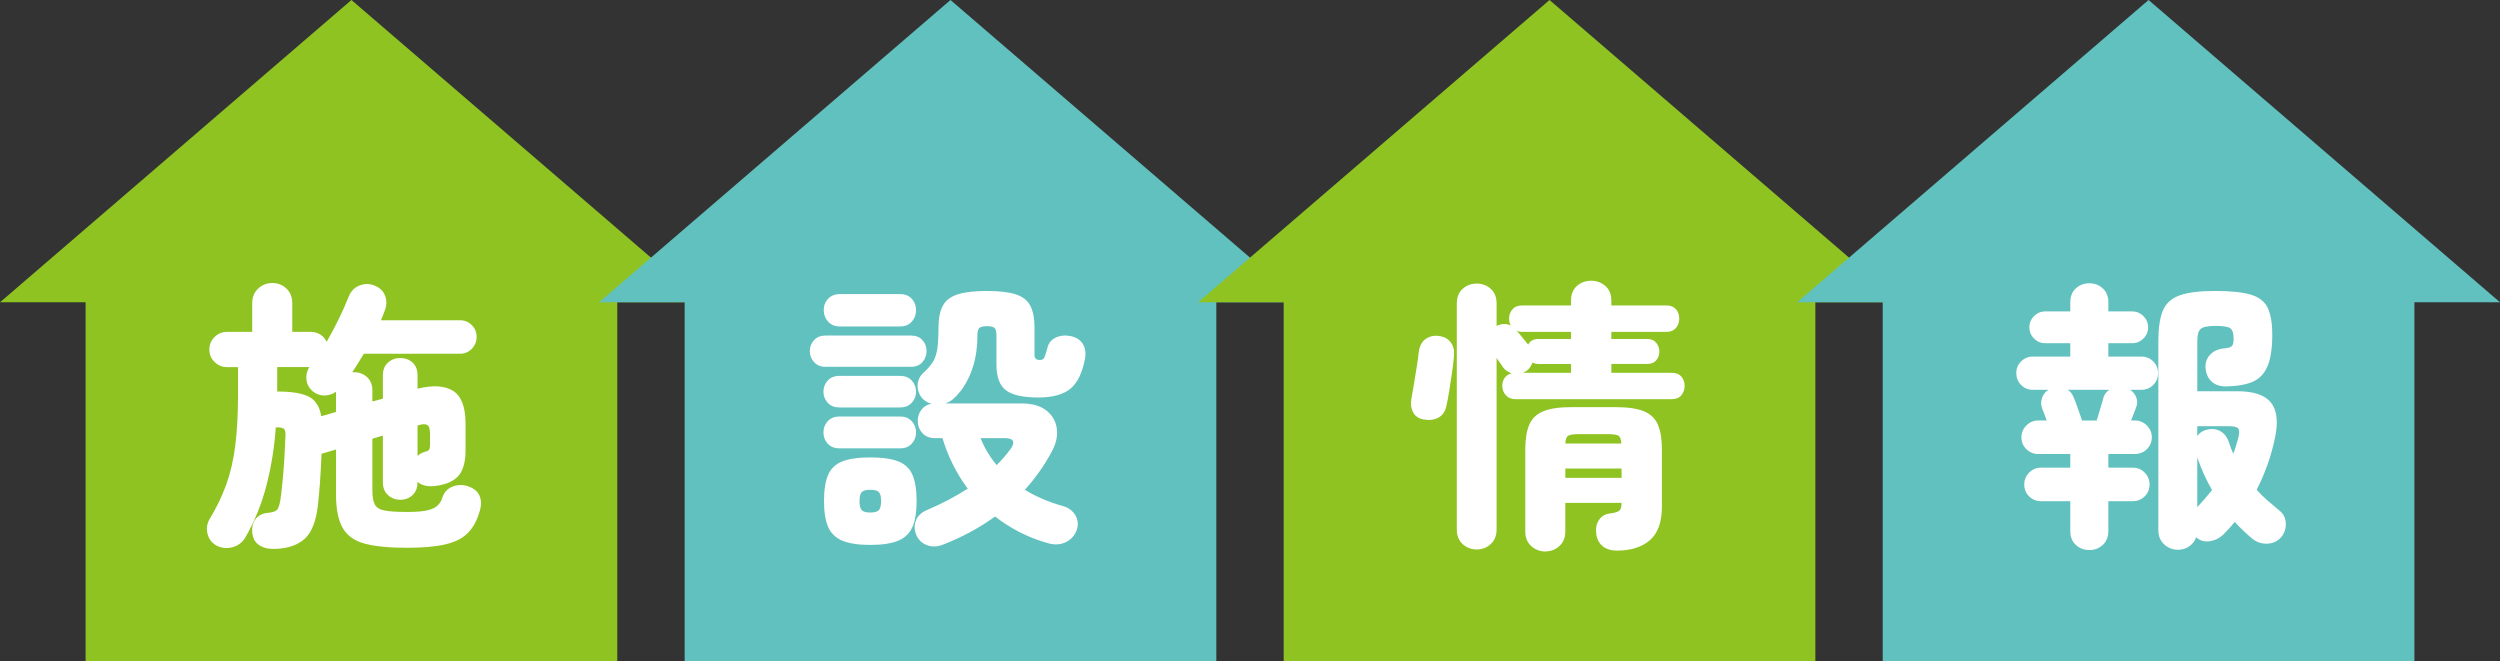
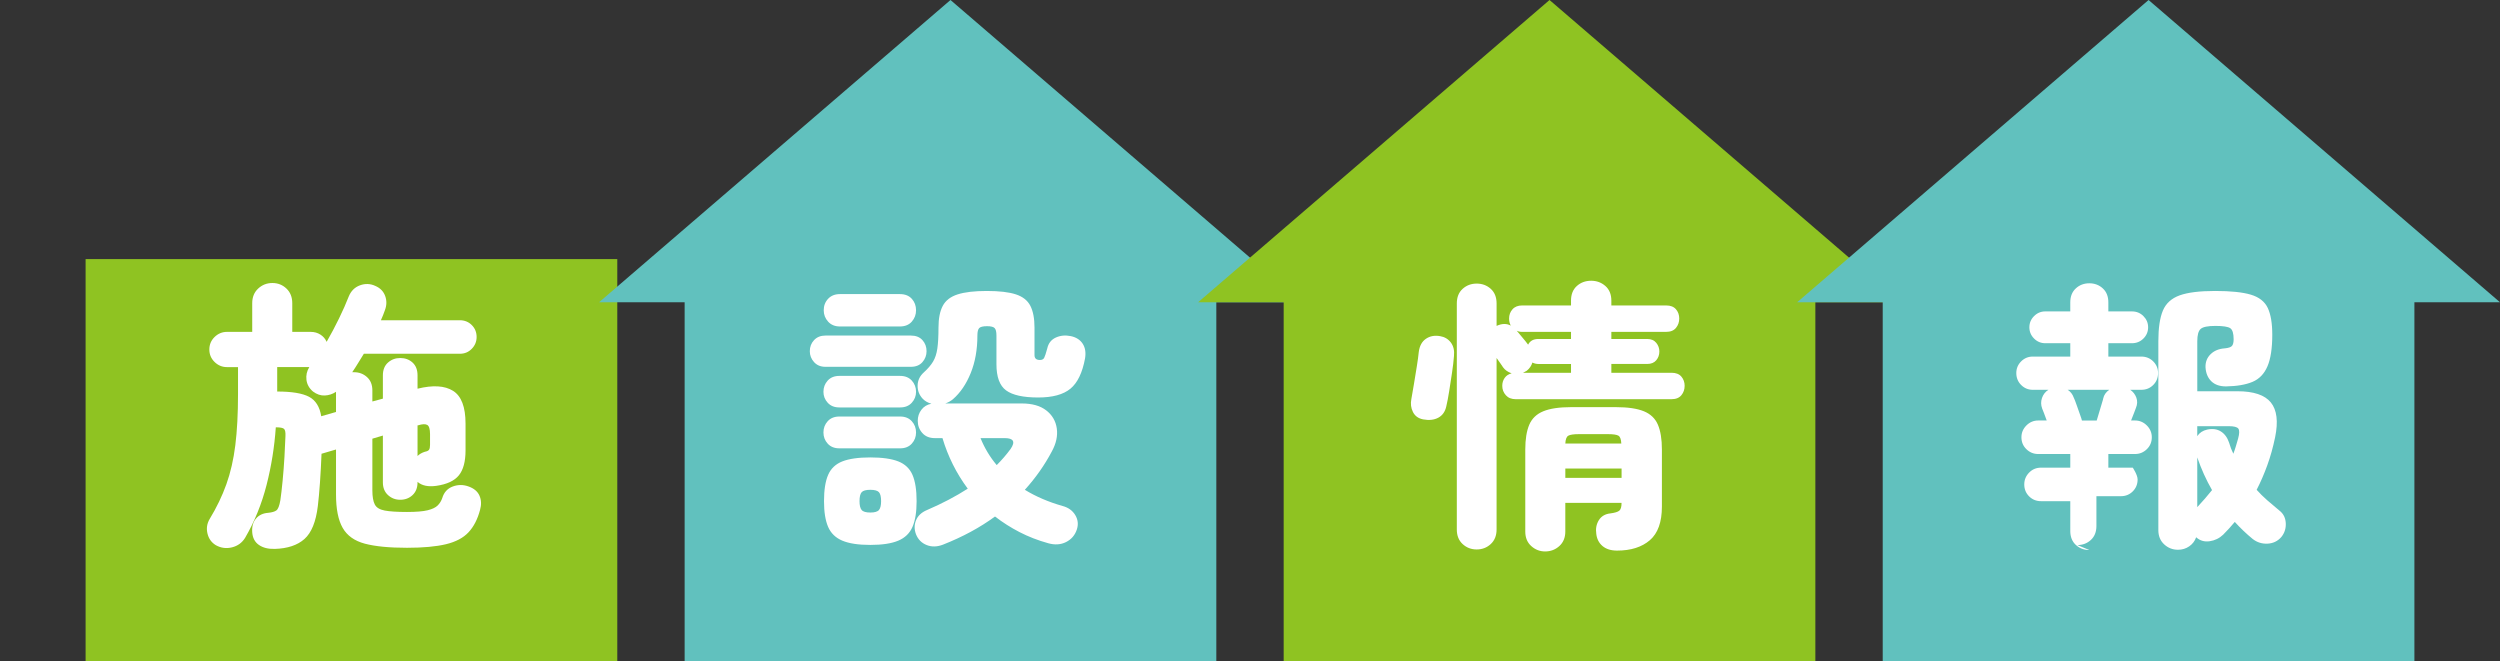
<svg xmlns="http://www.w3.org/2000/svg" id="_レイヤー_2" data-name="レイヤー 2" viewBox="0 0 308.027 81.47">
  <rect x="0" y="0" width="308.027" height="81.47" fill="#333333" stroke="none" />
  <defs>
    <style>
      .cls-1 {
        fill: #8fc322;
      }

      .cls-1, .cls-2, .cls-3 {
        stroke-width: 0px;
      }

      .cls-2 {
        fill: #61c1be;
      }

      .cls-3 {
        fill: #fff;
      }
    </style>
  </defs>
  <g id="_文字" data-name="文字">
    <g>
      <g>
        <rect class="cls-1" x="10.547" y="31.923" width="65.509" height="49.547" />
-         <polygon class="cls-1" points="43.301 0 0 37.245 86.603 37.245 43.301 0" />
      </g>
      <g>
        <rect class="cls-2" x="84.355" y="31.923" width="65.509" height="49.547" />
        <polygon class="cls-2" points="117.11 0 73.808 37.245 160.411 37.245 117.11 0" />
      </g>
      <g>
        <rect class="cls-1" x="158.163" y="31.923" width="65.509" height="49.547" />
        <polygon class="cls-1" points="190.918 0 147.617 37.245 234.219 37.245 190.918 0" />
      </g>
      <g>
        <rect class="cls-2" x="231.971" y="31.923" width="65.509" height="49.547" />
        <polygon class="cls-2" points="264.726 0 221.425 37.245 308.027 37.245 264.726 0" />
      </g>
      <g>
        <path class="cls-3" d="M33.839,67.63c-.793.023-1.44-.14-1.942-.49s-.776-.875-.822-1.575c-.047-.7.11-1.26.473-1.68.361-.42.857-.653,1.487-.7.467-.046.805-.145,1.015-.297.21-.151.373-.565.49-1.242.093-.63.187-1.429.28-2.398.093-.968.169-1.954.228-2.958.058-1.003.099-1.855.122-2.555.023-.467-.035-.764-.175-.893-.14-.128-.467-.192-.98-.192h-.034c-.164,2.403-.543,4.772-1.138,7.105-.596,2.333-1.477,4.503-2.643,6.51-.374.606-.91.998-1.61,1.173-.7.175-1.365.087-1.995-.263-.537-.327-.881-.805-1.032-1.435-.152-.63-.064-1.225.263-1.785.863-1.423,1.552-2.853,2.064-4.287.514-1.435.881-3.039,1.103-4.812.222-1.773.333-3.885.333-6.335v-3.29h-1.365c-.583,0-1.091-.21-1.522-.63-.432-.42-.647-.933-.647-1.54,0-.606.216-1.12.647-1.54.432-.42.939-.63,1.522-.63h3.115v-3.535c0-.747.245-1.348.734-1.803.49-.455,1.073-.683,1.75-.683s1.255.228,1.733.683c.478.455.717,1.056.717,1.803v3.535h2.275c.442,0,.84.111,1.189.333.351.222.606.52.771.893.536-.933,1.044-1.89,1.522-2.87.478-.98.881-1.89,1.207-2.73.28-.676.741-1.131,1.383-1.365.642-.233,1.266-.21,1.873.07.606.257,1.015.671,1.225,1.243s.198,1.161-.035,1.768c-.07.21-.146.415-.228.612-.082.199-.169.402-.263.612h9.73c.583,0,1.073.199,1.47.595.396.397.595.887.595,1.47,0,.56-.198,1.044-.595,1.452-.396.409-.887.613-1.47.613h-11.83c-.233.374-.467.752-.7,1.137-.233.385-.479.765-.734,1.138h.244c.606,0,1.132.198,1.575.595.443.397.665.945.665,1.645v1.365l1.295-.35v-2.87c0-.676.21-1.201.63-1.575.42-.373.922-.56,1.505-.56.607,0,1.114.187,1.523.56.407.374.612.898.612,1.575v1.645c1.89-.466,3.348-.379,4.375.263,1.026.642,1.54,1.989,1.54,4.042v3.29c0,1.377-.274,2.403-.823,3.08-.548.677-1.476,1.108-2.782,1.295-1.003.14-1.773-.023-2.31-.49v.07c0,.653-.205,1.172-.612,1.557-.409.385-.916.578-1.523.578-.583,0-1.085-.192-1.505-.578-.42-.385-.63-.904-.63-1.557v-5.775l-1.295.385v6.37c0,.77.1,1.347.298,1.732.198.385.606.636,1.225.752.618.117,1.534.175,2.748.175,1.12,0,1.965-.07,2.537-.21.571-.14.985-.338,1.242-.595s.443-.56.561-.91c.21-.7.636-1.172,1.277-1.417s1.289-.25,1.942-.018c.677.233,1.132.613,1.365,1.138.232.525.256,1.114.07,1.768-.304,1.144-.776,2.059-1.418,2.748-.642.688-1.569,1.178-2.782,1.47-1.214.291-2.812.438-4.795.438-2.194,0-3.927-.169-5.198-.507-1.271-.339-2.182-.986-2.729-1.943-.549-.956-.822-2.333-.822-4.13v-5.53l-1.785.525c-.047,1.213-.111,2.397-.192,3.553-.082,1.155-.17,2.117-.263,2.887-.233,1.937-.782,3.29-1.646,4.06s-2.088,1.178-3.675,1.225ZM39.58,51.285l1.82-.525v-2.485c-.42.28-.882.432-1.383.455-.502.023-.986-.14-1.452-.49-.468-.396-.735-.875-.806-1.435-.069-.56.047-1.085.351-1.575h-3.955v3.01c1.796,0,3.103.216,3.92.647.816.432,1.317,1.231,1.505,2.397ZM51.445,56.185c.232-.233.536-.408.91-.525.256-.046.425-.128.507-.245.082-.116.123-.315.123-.595v-1.33c0-.63-.117-1.009-.351-1.138-.233-.128-.606-.11-1.12.053h-.069v3.78Z" />
        <path class="cls-3" d="M101.702,45.195c-.584,0-1.05-.192-1.4-.578-.35-.385-.524-.834-.524-1.347,0-.537.175-.992.524-1.365.351-.373.816-.56,1.4-.56h10.535c.606,0,1.079.187,1.417.56.338.374.508.829.508,1.365,0,.513-.17.962-.508,1.347-.338.385-.811.578-1.417.578h-10.535ZM103.417,50.2c-.607,0-1.085-.192-1.435-.578-.351-.385-.525-.834-.525-1.347,0-.537.175-.998.525-1.383.35-.385.827-.577,1.435-.577h7.49c.606,0,1.085.192,1.435.577.351.385.525.846.525,1.383,0,.513-.175.962-.525,1.347-.35.385-.828.578-1.435.578h-7.49ZM103.417,55.24c-.607,0-1.085-.192-1.435-.578-.351-.385-.525-.845-.525-1.382,0-.537.175-.998.525-1.382.35-.385.827-.578,1.435-.578h7.49c.606,0,1.085.192,1.435.578.351.385.525.846.525,1.382,0,.537-.175.998-.525,1.382-.35.385-.828.578-1.435.578h-7.49ZM103.487,40.225c-.607,0-1.092-.198-1.453-.595-.361-.396-.542-.863-.542-1.4,0-.56.181-1.033.542-1.417.361-.385.846-.578,1.453-.578h7.385c.63,0,1.12.192,1.47.578.351.385.525.857.525,1.417,0,.537-.175,1.003-.525,1.4-.35.397-.84.595-1.47.595h-7.385ZM107.232,67.14c-1.471,0-2.62-.175-3.448-.525s-1.412-.916-1.75-1.697c-.338-.782-.507-1.838-.507-3.167,0-1.376.169-2.456.507-3.238.338-.781.922-1.335,1.75-1.663.828-.326,1.978-.49,3.448-.49,1.47,0,2.618.164,3.447.49.828.327,1.411.881,1.75,1.663.338.782.507,1.861.507,3.238,0,1.33-.169,2.386-.507,3.167-.339.781-.922,1.347-1.75,1.697-.829.35-1.978.525-3.447.525ZM107.232,63.15c.536,0,.892-.105,1.067-.315.175-.21.262-.572.262-1.085,0-.537-.087-.904-.262-1.103-.176-.198-.531-.298-1.067-.298-.537,0-.893.1-1.068.298-.175.198-.262.566-.262,1.103,0,.513.087.875.262,1.085.176.21.531.315,1.068.315ZM116.192,67.105c-.724.28-1.395.297-2.013.052-.619-.245-1.057-.683-1.312-1.312-.233-.607-.233-1.19,0-1.75.232-.56.688-.98,1.365-1.26,1.843-.793,3.511-1.668,5.005-2.625-1.4-1.89-2.438-3.967-3.115-6.23h-.945c-.653,0-1.167-.21-1.54-.63-.373-.42-.56-.921-.56-1.505,0-.513.151-.968.455-1.365.303-.396.711-.642,1.225-.735-.42-.116-.77-.315-1.05-.595-.443-.467-.659-1.015-.647-1.645s.263-1.167.752-1.61c.514-.467.898-.916,1.155-1.348.257-.432.432-.968.525-1.61.093-.642.14-1.499.14-2.573,0-1.12.175-2.013.525-2.677.35-.665.962-1.138,1.837-1.417.875-.28,2.071-.42,3.588-.42,1.54,0,2.735.14,3.588.42.851.28,1.446.752,1.784,1.417.338.665.508,1.557.508,2.677v3.395c0,.397.222.595.665.595.257,0,.432-.088.525-.263.093-.175.221-.565.385-1.172.14-.63.49-1.073,1.05-1.33.561-.256,1.178-.315,1.855-.175.652.14,1.137.45,1.452.928.315.479.414,1.08.298,1.803-.327,1.773-.928,3.022-1.803,3.745-.875.724-2.199,1.085-3.973,1.085-1.844,0-3.162-.291-3.955-.875-.793-.583-1.189-1.656-1.189-3.22v-3.535c0-.466-.076-.775-.228-.927-.152-.152-.462-.228-.928-.228-.49,0-.812.076-.963.228s-.228.461-.228.927c0,1.727-.274,3.267-.822,4.62-.549,1.354-1.277,2.427-2.188,3.22-.28.234-.595.409-.945.525h9.415c1.283,0,2.293.286,3.027.857.735.572,1.167,1.312,1.296,2.222.128.91-.076,1.855-.613,2.835-.887,1.68-1.995,3.255-3.324,4.725,1.376.84,2.928,1.505,4.654,1.995.7.187,1.219.56,1.558,1.12.338.56.402,1.155.192,1.785-.233.7-.677,1.213-1.33,1.54s-1.389.373-2.205.14c-1.26-.35-2.432-.805-3.518-1.365-1.085-.56-2.094-1.202-3.027-1.925-1.843,1.353-3.979,2.508-6.404,3.465ZM122.806,57.305c.63-.63,1.202-1.295,1.716-1.995.606-.886.361-1.33-.735-1.33h-2.976c.49,1.213,1.155,2.322,1.995,3.325Z" />
        <path class="cls-3" d="M175.331,51.67c-.583-.117-.997-.42-1.242-.91-.245-.49-.31-1.026-.192-1.61.093-.49.197-1.097.314-1.82.117-.723.233-1.44.351-2.152.116-.711.197-1.312.245-1.802.093-.747.385-1.289.875-1.628.489-.338,1.072-.449,1.75-.333.56.094,1.003.356,1.33.788.326.432.454.986.385,1.663-.047.607-.129,1.301-.245,2.083-.117.782-.233,1.54-.351,2.275-.116.735-.233,1.348-.35,1.837-.14.654-.467,1.12-.979,1.4-.514.28-1.144.35-1.891.21ZM181.946,67.7c-.677,0-1.255-.222-1.732-.665-.479-.443-.718-1.039-.718-1.785v-27.86c0-.77.239-1.37.718-1.802.478-.432,1.056-.647,1.732-.647s1.254.216,1.732.647c.478.432.718,1.032.718,1.802v2.765c.652-.303,1.236-.315,1.75-.035-.141-.256-.21-.548-.21-.875,0-.443.14-.822.42-1.137s.677-.473,1.189-.473h6.021v-.595c0-.77.239-1.37.718-1.802.478-.432,1.067-.647,1.767-.647.677,0,1.261.216,1.75.647.49.432.735,1.033.735,1.802v.595h6.755c.537,0,.939.158,1.208.473.268.315.402.694.402,1.137,0,.444-.135.829-.402,1.155-.269.327-.671.49-1.208.49h-6.755v.875h4.41c.49,0,.863.158,1.12.473.256.315.385.671.385,1.067,0,.42-.129.782-.385,1.085-.257.304-.63.455-1.12.455h-4.41v1.085h7.42c.537,0,.939.158,1.208.473.268.315.402.694.402,1.137,0,.444-.135.829-.402,1.155-.269.327-.671.49-1.208.49h-19.215c-.514,0-.916-.163-1.207-.49-.292-.327-.438-.711-.438-1.155,0-.373.099-.7.297-.98.198-.28.484-.466.857-.56-.467-.163-.816-.408-1.05-.735-.07-.116-.181-.28-.332-.49-.152-.21-.31-.432-.473-.665v21.14c0,.746-.24,1.341-.718,1.785-.479.443-1.056.665-1.732.665ZM188.281,42.465c.233-.466.653-.7,1.26-.7h4.025v-.875h-6.021c-.257,0-.479-.046-.665-.14.187.233.42.513.7.84.28.327.513.619.7.875ZM187.651,45.93h5.915v-1.085h-4.025c-.257,0-.502-.058-.734-.175-.117.397-.351.735-.7,1.015-.07.047-.146.088-.228.123-.082.035-.157.076-.228.123ZM190.38,67.945c-.653,0-1.225-.222-1.715-.665-.49-.443-.734-1.039-.734-1.785v-10.115c0-1.26.162-2.275.489-3.045s.904-1.324,1.732-1.663c.828-.338,1.966-.508,3.413-.508h5.53c1.47,0,2.618.17,3.447.508.828.338,1.405.893,1.732,1.663.326.77.49,1.785.49,3.045v7.035c0,1.914-.496,3.296-1.488,4.148-.991.851-2.339,1.277-4.042,1.277-.747,0-1.342-.187-1.785-.56-.443-.374-.7-.875-.77-1.505-.094-.63.011-1.19.314-1.68.303-.49.781-.77,1.436-.84.536-.07.897-.181,1.085-.333.187-.151.279-.473.279-.962h-6.93v3.535c0,.747-.245,1.342-.735,1.785-.489.443-1.073.665-1.75.665ZM192.866,54.645h6.896c-.024-.513-.141-.834-.351-.963-.21-.128-.653-.192-1.33-.192h-3.5c-.677,0-1.126.064-1.348.192-.222.129-.344.45-.367.963ZM192.866,58.88h6.93v-1.155h-6.93v1.155Z" />
-         <path class="cls-3" d="M257.427,67.77c-.654,0-1.208-.21-1.663-.63s-.683-.992-.683-1.715v-3.675h-3.604c-.584,0-1.073-.198-1.47-.595-.397-.396-.596-.887-.596-1.47,0-.56.198-1.044.596-1.452.396-.408.886-.613,1.47-.613h3.604v-1.68h-3.955c-.56,0-1.044-.198-1.452-.595-.408-.396-.612-.886-.612-1.47,0-.56.204-1.044.612-1.453s.893-.613,1.452-.613h1.051c-.117-.326-.233-.641-.351-.945-.117-.303-.187-.478-.21-.525-.163-.443-.169-.88-.018-1.312.151-.432.414-.764.788-.998h-1.925c-.561,0-1.039-.198-1.436-.595-.396-.396-.595-.886-.595-1.47,0-.56.198-1.038.595-1.435.396-.396.875-.595,1.436-.595h4.619v-1.645h-3.08c-.536,0-.997-.192-1.382-.577-.385-.385-.578-.846-.578-1.383,0-.536.193-.997.578-1.382.385-.385.846-.578,1.382-.578h3.08v-1.12c0-.723.228-1.295.683-1.715s1.009-.63,1.663-.63c.652,0,1.207.21,1.662.63s.683.992.683,1.715v1.12h2.905c.56,0,1.032.193,1.417.578.385.385.578.846.578,1.382,0,.537-.193.998-.578,1.383-.385.385-.857.577-1.417.577h-2.905v1.645h4.06c.583,0,1.073.199,1.471.595.396.397.595.875.595,1.435,0,.584-.198,1.073-.595,1.47-.397.397-.888.595-1.471.595h-1.364c.35.233.601.555.752.962.151.409.134.834-.053,1.278-.023.047-.093.233-.21.56-.116.327-.244.654-.385.98h.49c.56,0,1.044.205,1.452.613s.612.893.612,1.453c0,.584-.204,1.073-.612,1.47-.408.397-.893.595-1.452.595h-3.29v1.68h3.01c.583,0,1.073.205,1.47.613s.596.893.596,1.452c0,.584-.199,1.074-.596,1.47-.396.397-.887.595-1.47.595h-3.01v3.675c0,.723-.228,1.295-.683,1.715s-1.01.63-1.662.63ZM256.517,51.81h1.82c.069-.21.162-.519.279-.927.117-.408.233-.799.351-1.172.116-.373.175-.583.175-.63.093-.42.338-.77.734-1.05h-5.109c.35.233.595.548.734.945.094.187.211.485.351.893.14.409.28.805.42,1.19.14.385.222.636.245.752ZM268.347,67.735c-.653,0-1.22-.222-1.697-.665-.479-.443-.718-1.027-.718-1.75v-23.275c0-1.633.187-2.893.56-3.78.373-.886,1.062-1.51,2.065-1.873,1.003-.361,2.461-.542,4.375-.542,1.913,0,3.377.152,4.393.455,1.015.304,1.709.846,2.082,1.627.373.782.561,1.885.561,3.308,0,1.68-.199,2.981-.596,3.902-.396.922-1.009,1.558-1.837,1.908-.829.35-1.92.537-3.272.56-.771,0-1.371-.21-1.803-.63-.432-.42-.671-.992-.718-1.715-.023-.653.187-1.195.63-1.627.443-.432,1.026-.67,1.75-.717.467-.046.765-.152.893-.315s.192-.432.192-.805c0-.723-.14-1.178-.42-1.365-.279-.186-.887-.28-1.819-.28-.934,0-1.54.123-1.82.368-.28.245-.42.752-.42,1.522v6.16h4.935c2.007,0,3.383.461,4.13,1.383.747.922.922,2.351.525,4.288-.257,1.237-.577,2.386-.963,3.447-.385,1.062-.822,2.071-1.312,3.027.396.444.834.875,1.312,1.295.479.42.975.84,1.488,1.26.489.374.752.887.787,1.54s-.146,1.225-.542,1.715c-.444.513-1.01.788-1.698.823-.688.035-1.301-.158-1.837-.578-.771-.63-1.505-1.33-2.205-2.1-.233.28-.467.548-.7.805-.233.256-.479.513-.735.77-.467.443-1.021.711-1.662.805-.643.093-1.196-.07-1.662-.49-.164.466-.45.84-.858,1.12-.408.28-.869.42-1.382.42ZM275.172,55.905c.116-.303.221-.612.314-.928.093-.315.187-.635.28-.962.163-.606.169-1.009.018-1.208-.152-.198-.543-.297-1.173-.297h-3.885v1.225c.28-.42.688-.688,1.225-.805.653-.14,1.213-.064,1.681.228.466.292.805.752,1.015,1.382.14.49.315.945.525,1.365ZM270.727,62.485c.326-.35.642-.7.945-1.05.303-.35.595-.7.875-1.05-.724-1.26-1.33-2.602-1.82-4.025v6.125Z" />
+         <path class="cls-3" d="M257.427,67.77c-.654,0-1.208-.21-1.663-.63s-.683-.992-.683-1.715v-3.675h-3.604c-.584,0-1.073-.198-1.47-.595-.397-.396-.596-.887-.596-1.47,0-.56.198-1.044.596-1.452.396-.408.886-.613,1.47-.613h3.604v-1.68h-3.955c-.56,0-1.044-.198-1.452-.595-.408-.396-.612-.886-.612-1.47,0-.56.204-1.044.612-1.453s.893-.613,1.452-.613h1.051c-.117-.326-.233-.641-.351-.945-.117-.303-.187-.478-.21-.525-.163-.443-.169-.88-.018-1.312.151-.432.414-.764.788-.998h-1.925c-.561,0-1.039-.198-1.436-.595-.396-.396-.595-.886-.595-1.47,0-.56.198-1.038.595-1.435.396-.396.875-.595,1.436-.595h4.619v-1.645h-3.08c-.536,0-.997-.192-1.382-.577-.385-.385-.578-.846-.578-1.383,0-.536.193-.997.578-1.382.385-.385.846-.578,1.382-.578h3.08v-1.12c0-.723.228-1.295.683-1.715s1.009-.63,1.663-.63c.652,0,1.207.21,1.662.63s.683.992.683,1.715v1.12h2.905c.56,0,1.032.193,1.417.578.385.385.578.846.578,1.382,0,.537-.193.998-.578,1.383-.385.385-.857.577-1.417.577h-2.905v1.645h4.06c.583,0,1.073.199,1.471.595.396.397.595.875.595,1.435,0,.584-.198,1.073-.595,1.47-.397.397-.888.595-1.471.595h-1.364c.35.233.601.555.752.962.151.409.134.834-.053,1.278-.023.047-.093.233-.21.56-.116.327-.244.654-.385.98h.49c.56,0,1.044.205,1.452.613s.612.893.612,1.453c0,.584-.204,1.073-.612,1.47-.408.397-.893.595-1.452.595h-3.29v1.68h3.01s.596.893.596,1.452c0,.584-.199,1.074-.596,1.47-.396.397-.887.595-1.47.595h-3.01v3.675c0,.723-.228,1.295-.683,1.715s-1.01.63-1.662.63ZM256.517,51.81h1.82c.069-.21.162-.519.279-.927.117-.408.233-.799.351-1.172.116-.373.175-.583.175-.63.093-.42.338-.77.734-1.05h-5.109c.35.233.595.548.734.945.094.187.211.485.351.893.14.409.28.805.42,1.19.14.385.222.636.245.752ZM268.347,67.735c-.653,0-1.22-.222-1.697-.665-.479-.443-.718-1.027-.718-1.75v-23.275c0-1.633.187-2.893.56-3.78.373-.886,1.062-1.51,2.065-1.873,1.003-.361,2.461-.542,4.375-.542,1.913,0,3.377.152,4.393.455,1.015.304,1.709.846,2.082,1.627.373.782.561,1.885.561,3.308,0,1.68-.199,2.981-.596,3.902-.396.922-1.009,1.558-1.837,1.908-.829.35-1.92.537-3.272.56-.771,0-1.371-.21-1.803-.63-.432-.42-.671-.992-.718-1.715-.023-.653.187-1.195.63-1.627.443-.432,1.026-.67,1.75-.717.467-.046.765-.152.893-.315s.192-.432.192-.805c0-.723-.14-1.178-.42-1.365-.279-.186-.887-.28-1.819-.28-.934,0-1.54.123-1.82.368-.28.245-.42.752-.42,1.522v6.16h4.935c2.007,0,3.383.461,4.13,1.383.747.922.922,2.351.525,4.288-.257,1.237-.577,2.386-.963,3.447-.385,1.062-.822,2.071-1.312,3.027.396.444.834.875,1.312,1.295.479.42.975.84,1.488,1.26.489.374.752.887.787,1.54s-.146,1.225-.542,1.715c-.444.513-1.01.788-1.698.823-.688.035-1.301-.158-1.837-.578-.771-.63-1.505-1.33-2.205-2.1-.233.28-.467.548-.7.805-.233.256-.479.513-.735.77-.467.443-1.021.711-1.662.805-.643.093-1.196-.07-1.662-.49-.164.466-.45.84-.858,1.12-.408.28-.869.42-1.382.42ZM275.172,55.905c.116-.303.221-.612.314-.928.093-.315.187-.635.28-.962.163-.606.169-1.009.018-1.208-.152-.198-.543-.297-1.173-.297h-3.885v1.225c.28-.42.688-.688,1.225-.805.653-.14,1.213-.064,1.681.228.466.292.805.752,1.015,1.382.14.49.315.945.525,1.365ZM270.727,62.485c.326-.35.642-.7.945-1.05.303-.35.595-.7.875-1.05-.724-1.26-1.33-2.602-1.82-4.025v6.125Z" />
      </g>
    </g>
  </g>
</svg>